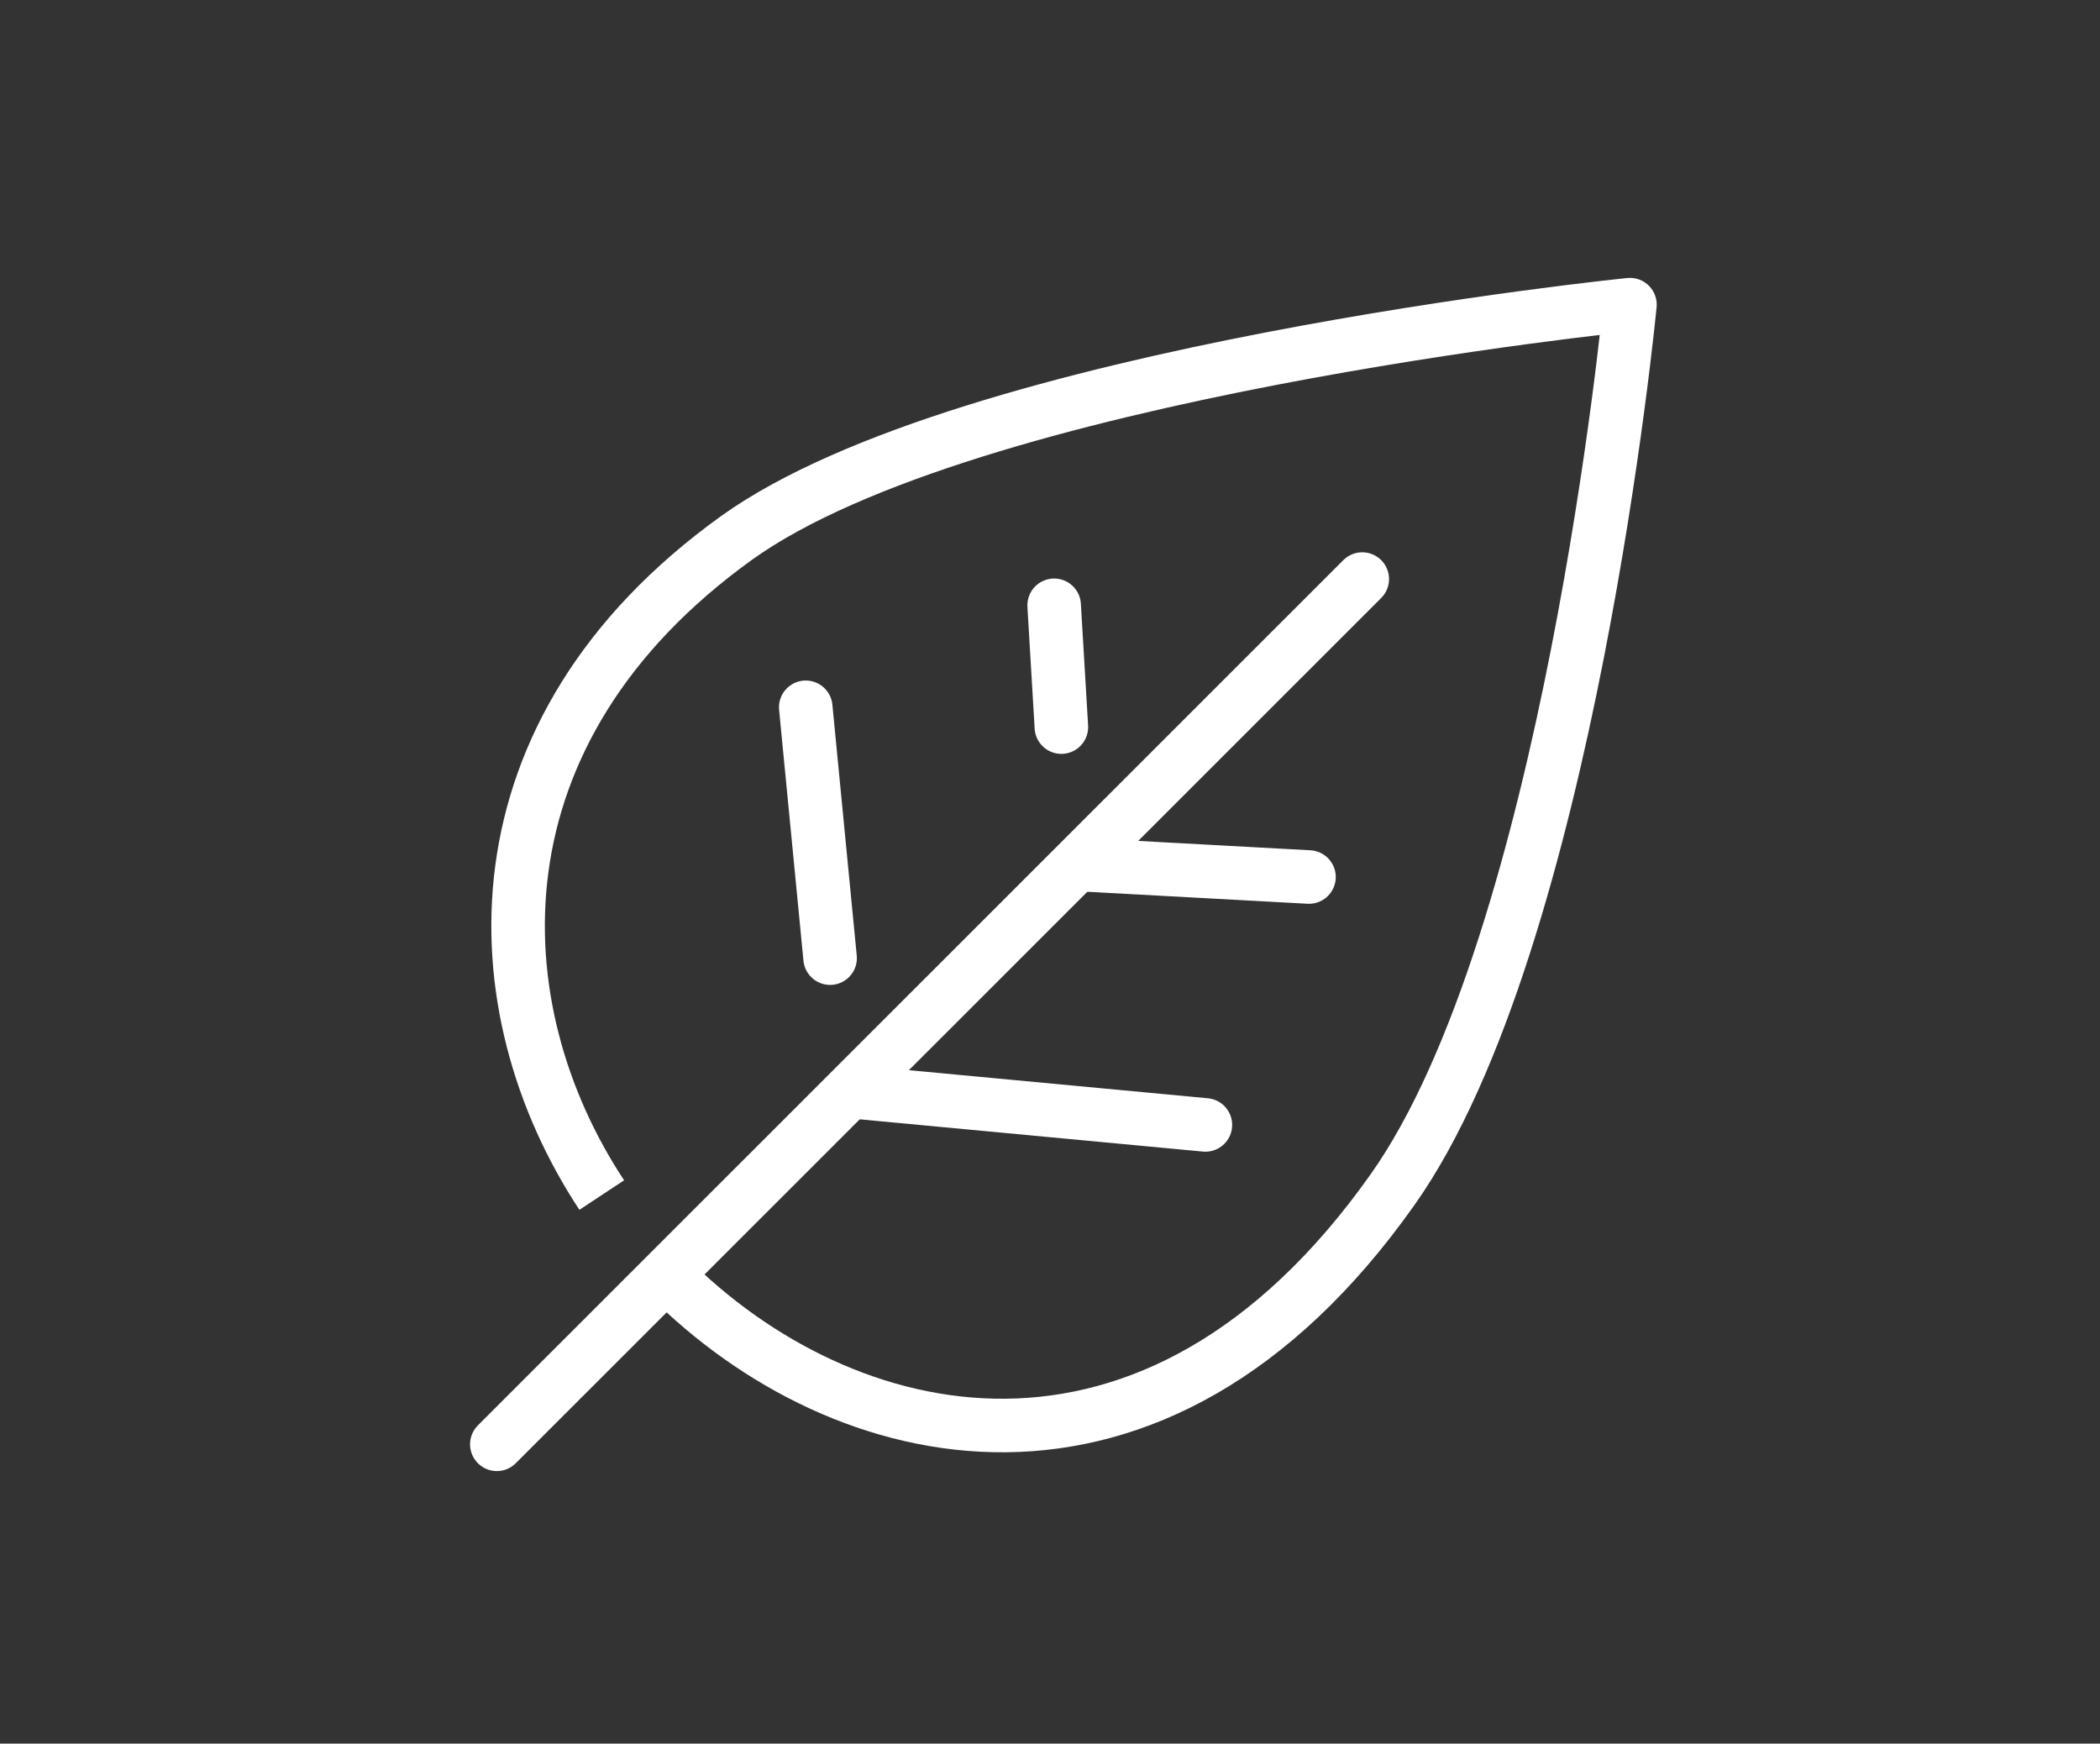
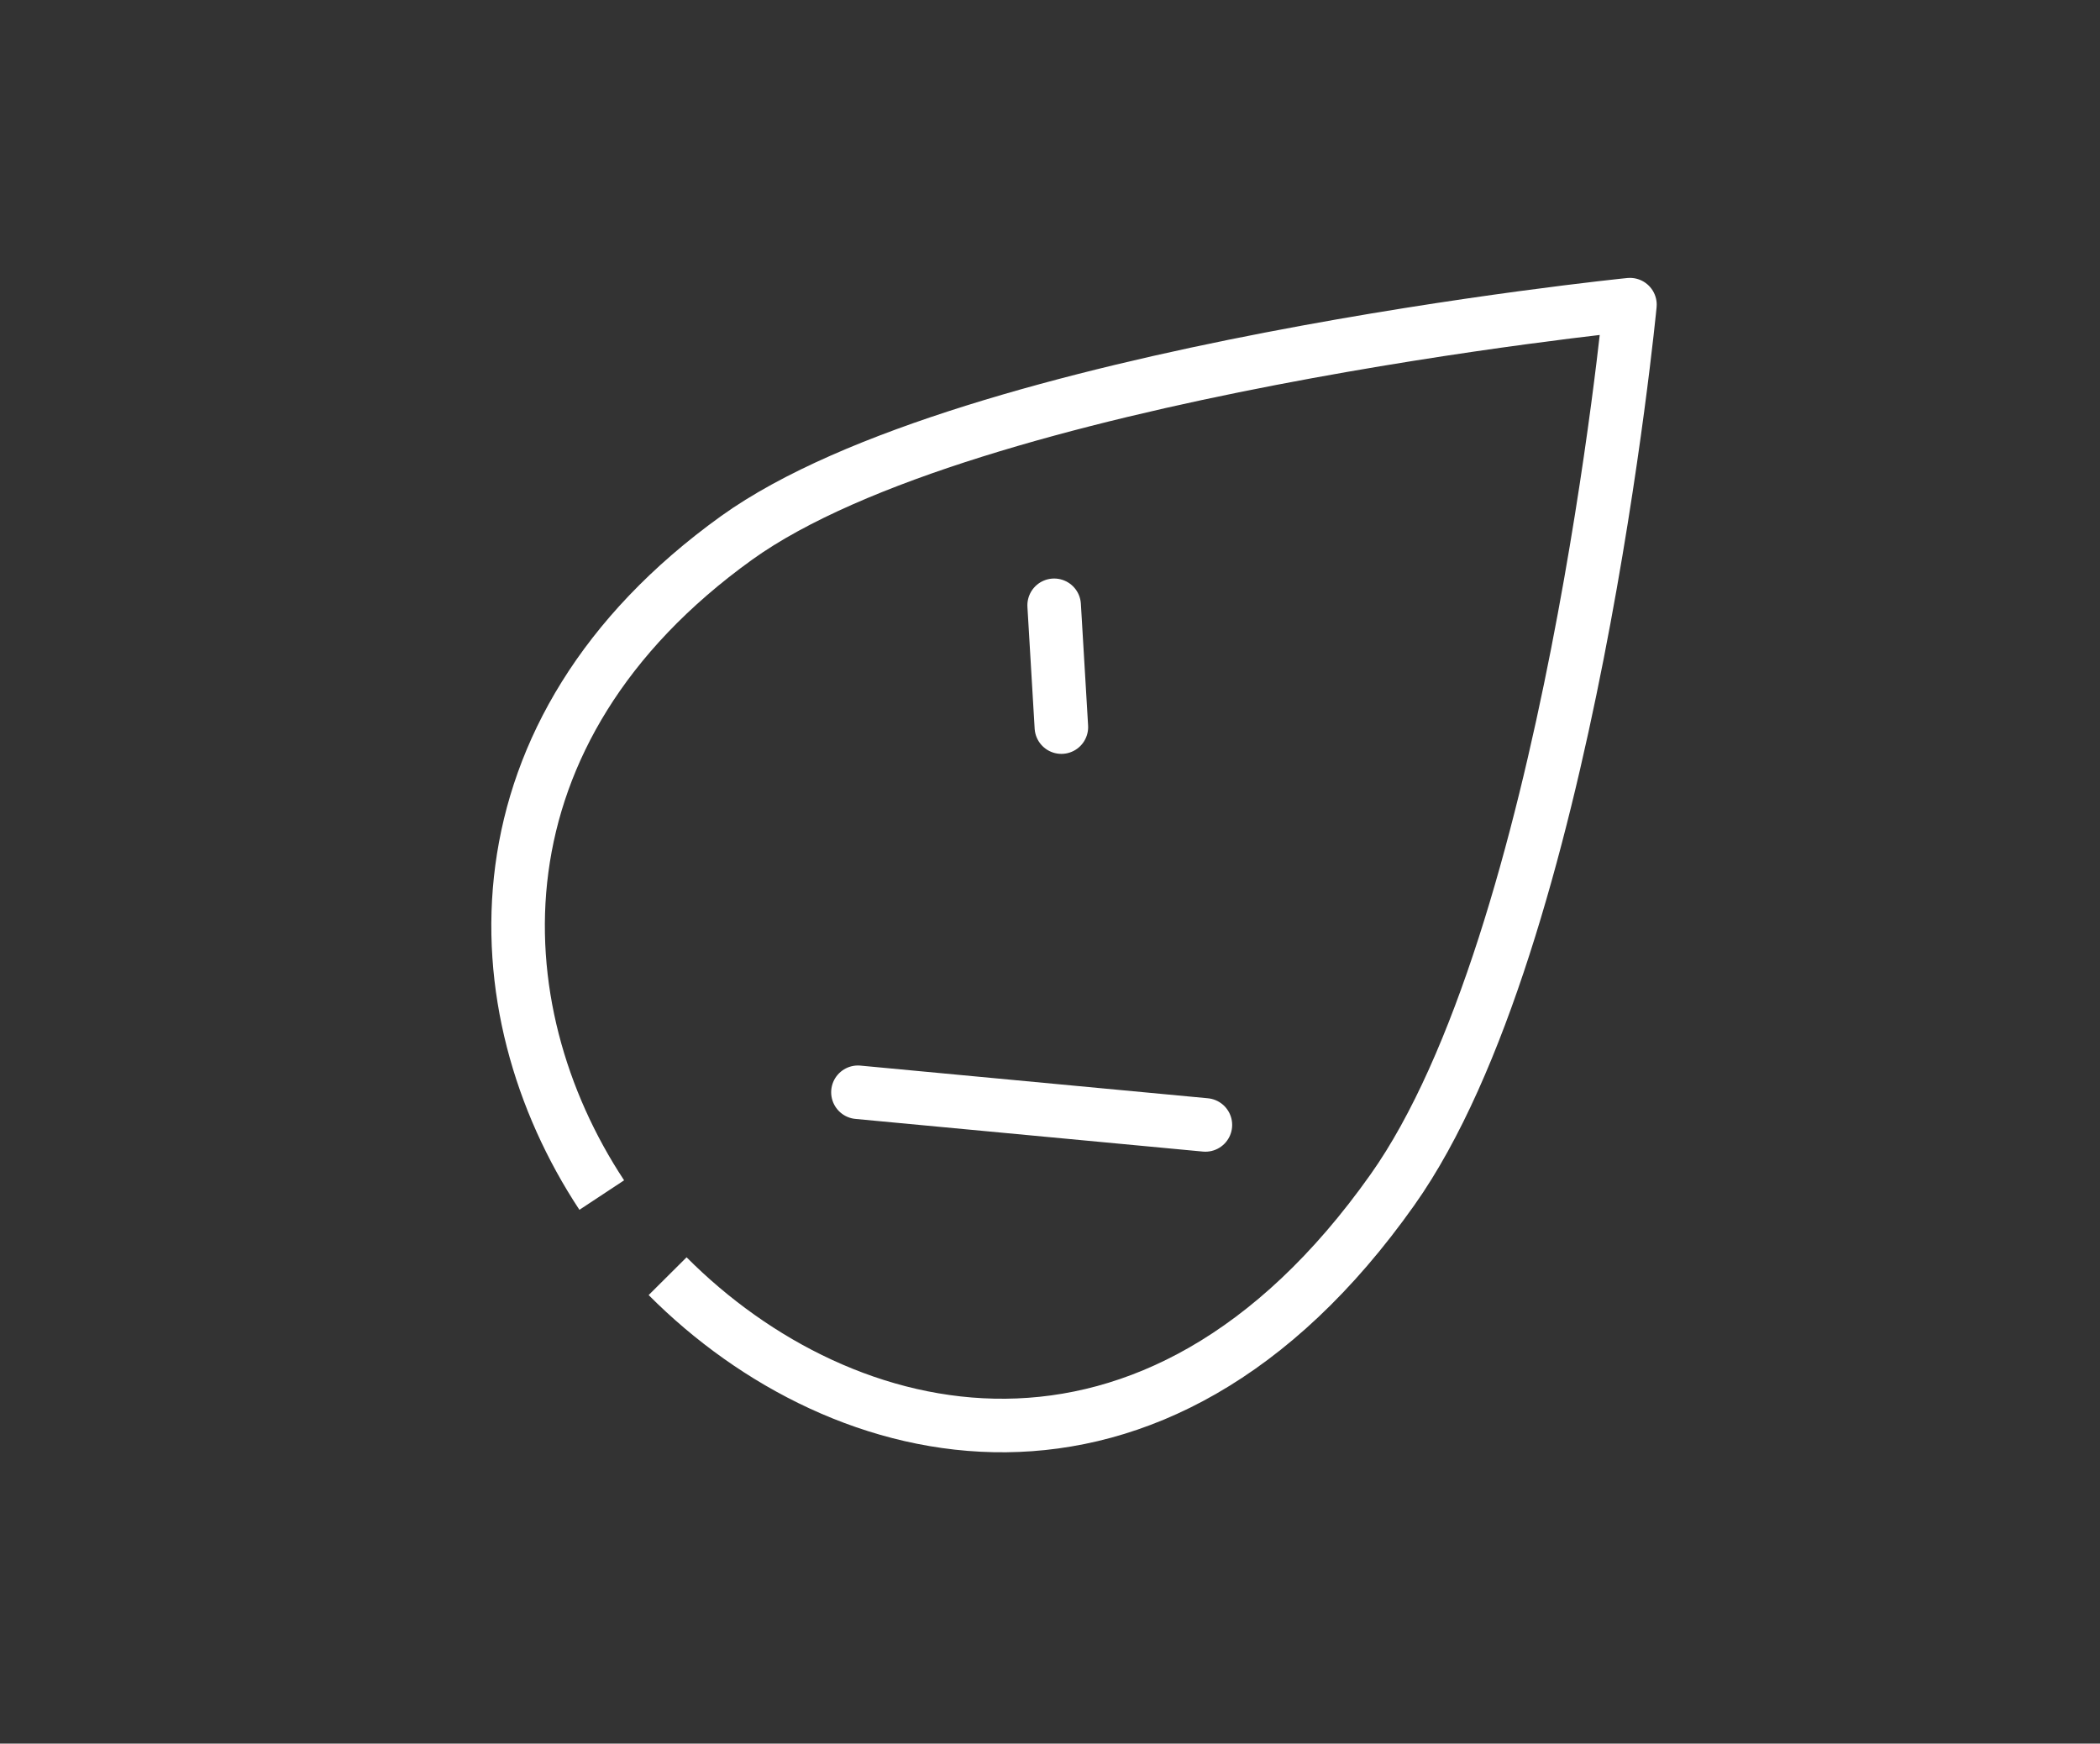
<svg xmlns="http://www.w3.org/2000/svg" version="1.1" viewBox="0 0 784.5 651.3">
  <rect x="0" y="0" width="784.5" height="651.3" fill="#333333" stroke="none" />
  <defs>
    <style>
      .cls-1 {
        stroke-linecap: round;
      }

      .cls-1, .cls-2 {
        fill: none;
        stroke: #fff;
        stroke-linejoin: round;
        stroke-width: 20px;
      }
    </style>
  </defs>
  <g>
    <g id="Ebene_1">
      <g id="Ebene_7">
        <g>
          <g>
            <path class="cls-2" d="M224.8,446.4c-46.2-70-50.2-173.2,50.4-245.5,86.7-62.2,333.7-87.1,333.7-87.1,0,0-22.8,237.6-88.7,330.6-89.3,126.3-205.6,97.8-270.8,32.3" />
            <line class="cls-1" x1="320.5" y1="408" x2="450.3" y2="420.2" />
-             <line class="cls-1" x1="404.5" y1="323" x2="489" y2="327.6" />
          </g>
-           <line class="cls-1" x1="508.9" y1="216.3" x2="185.6" y2="539.5" />
          <line class="cls-1" x1="396.5" y1="271.6" x2="393.8" y2="226.1" />
-           <line class="cls-1" x1="310.1" y1="357.9" x2="301" y2="264.2" />
        </g>
      </g>
    </g>
  </g>
</svg>